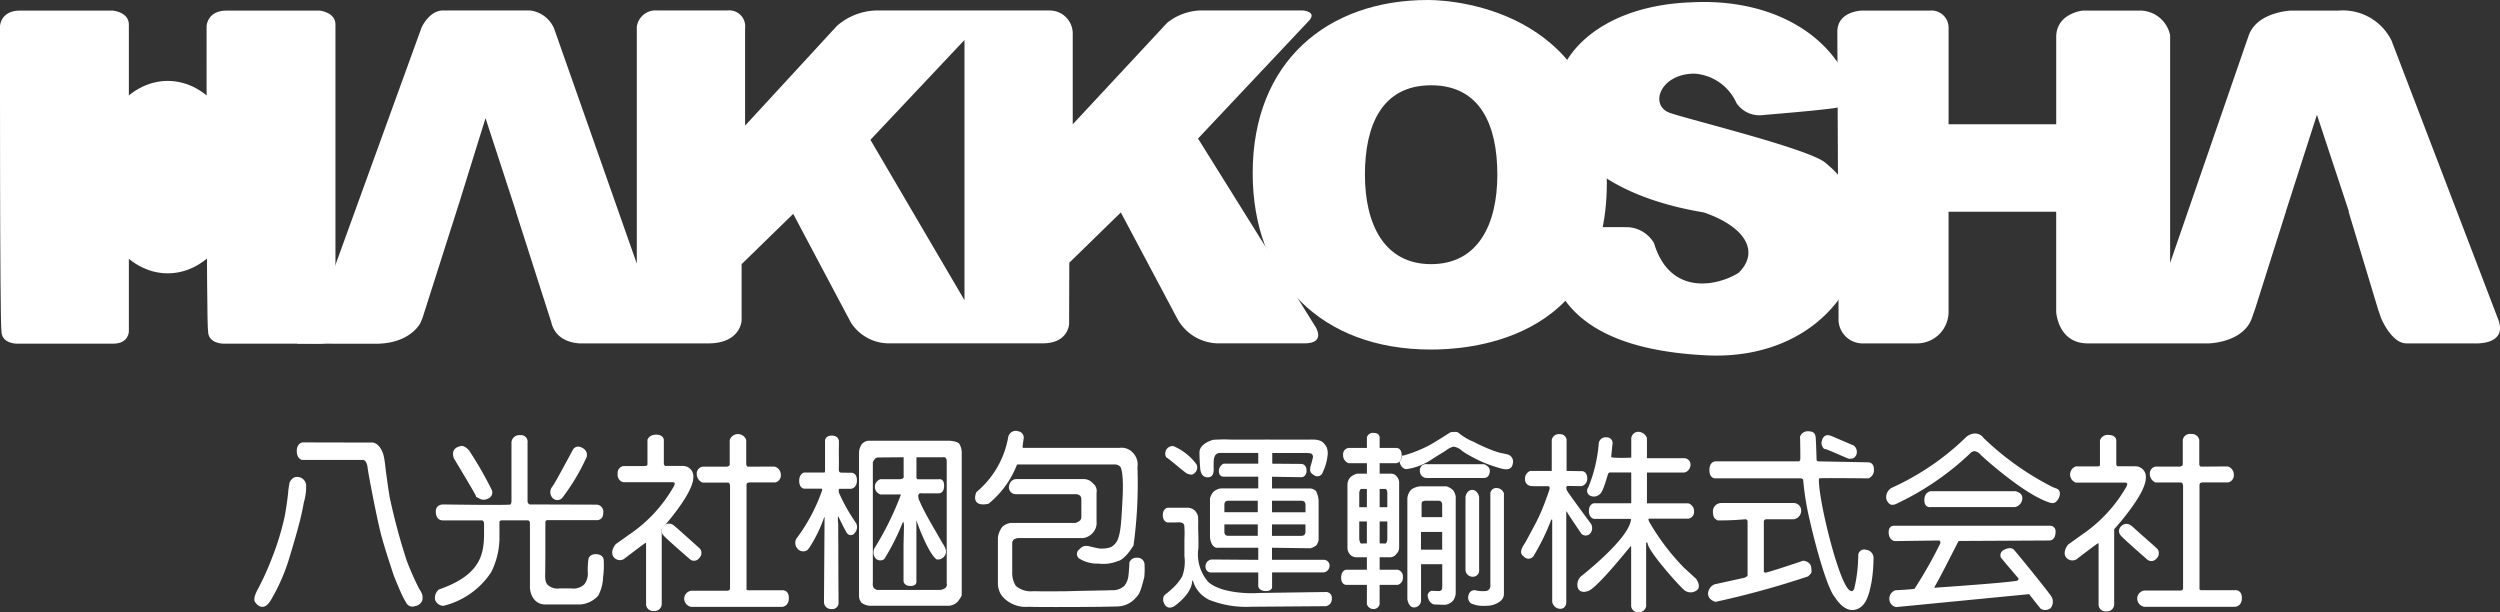
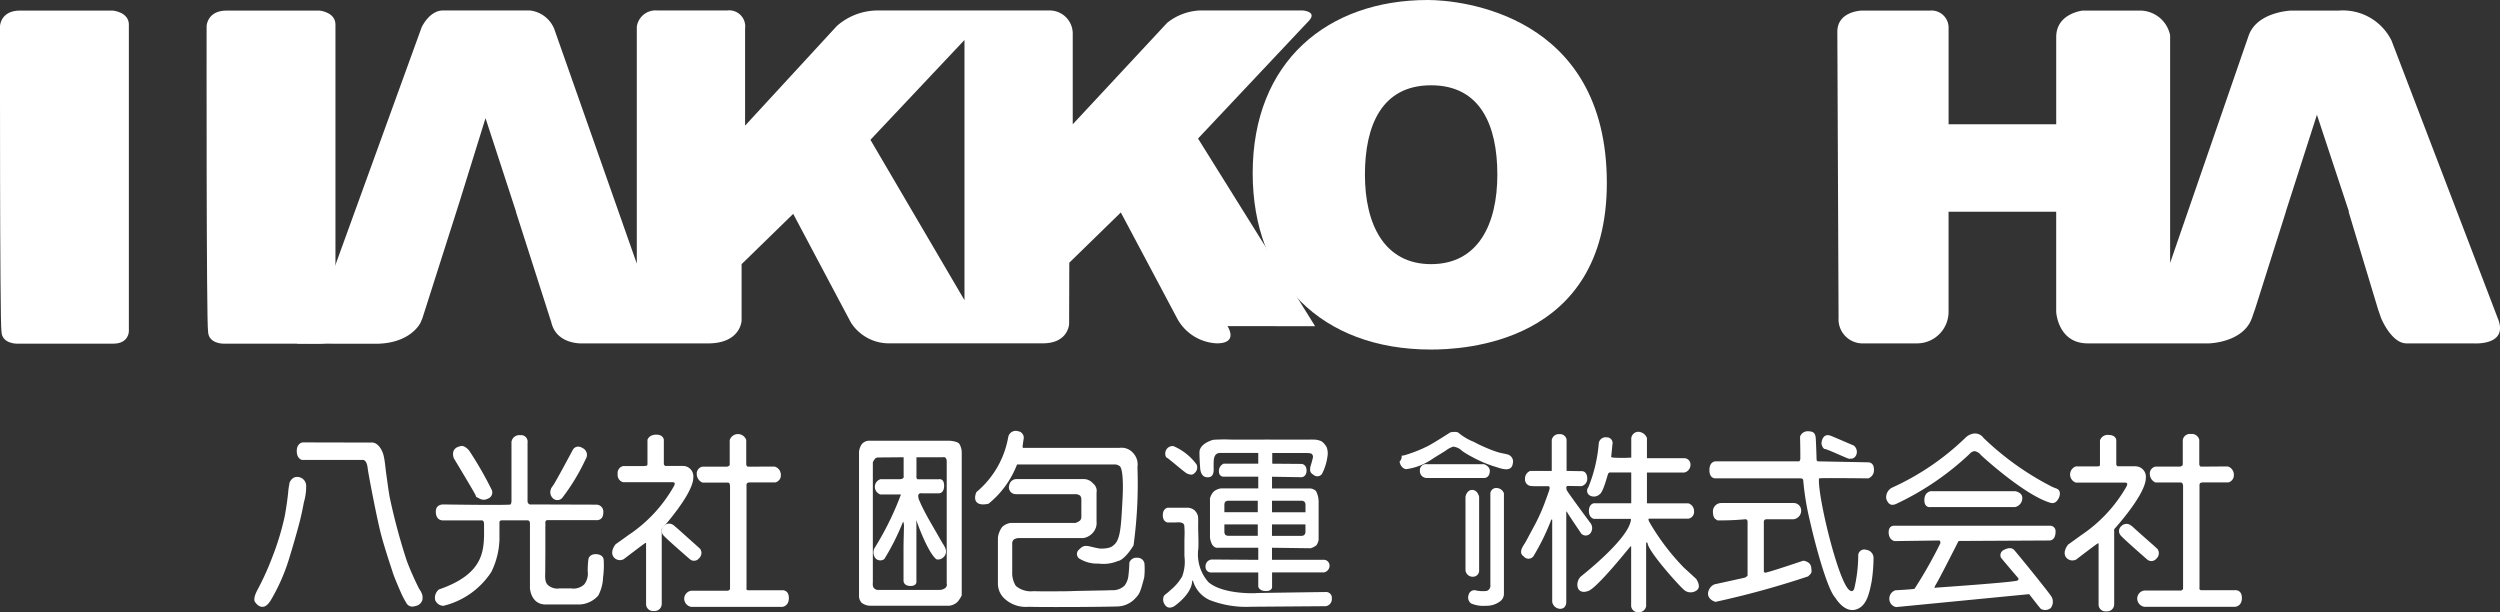
<svg xmlns="http://www.w3.org/2000/svg" width="219.227" height="53.688" viewBox="0 0 219.227 53.688">
  <rect x="0" y="0" width="219.227" height="53.688" fill="#333333" stroke="none" />
  <g id="Group_3918" data-name="Group 3918" transform="translate(16143.999 901)">
    <g id="Group_3691" data-name="Group 3691" transform="translate(-16143.999 -901)">
      <path id="Path_156789" data-name="Path 156789" d="M1.746,1.1H9.9s1.449.127,1.4,1.292V29.235s0,1.072-1.367,1.072H1.449s-1.293,0-1.319-1.066C-.025,28.512,0,2.449,0,2.449S.053,1.1,1.746,1.1" transform="translate(0 -0.172)" fill="#fff" />
      <path id="Path_156790" data-name="Path 156790" d="M23.221,1.1h8.152s1.451.127,1.4,1.292V29.235s0,1.072-1.368,1.072H22.924s-1.294,0-1.32-1.066c-.157-.73-.129-26.793-.129-26.793S21.528,1.1,23.221,1.1" transform="translate(-3.357 -0.172)" fill="#fff" />
      <path id="Path_156791" data-name="Path 156791" d="M248.908,28.153c-.9-2.367-9.345-24.426-9.345-24.426A4.75,4.75,0,0,0,234.947,1.1h-4.192s-2.989.1-3.72,2.2-6.885,19.93-6.885,19.93l0-19.962A2.7,2.7,0,0,0,217.5,1.1h-5.012s-2.327.238-2.327,2.323V11.07h-9.438V2.589A1.5,1.5,0,0,0,199.084,1.1h-5.993s-2.132.057-2.123,1.87l.107,25.072a2.113,2.113,0,0,0,2.223,2.241h4.657a2.767,2.767,0,0,0,2.766-2.766v-8.78h9.438v8.78s.137,2.766,2.769,2.766h10.63s3.009-.062,3.765-2.225c.1-.287.185-.538.269-.764l2.709-8.558h-.008l2.73-8.5,2.81,8.5H235.8l2.581,8.552.266.77s.9,2.225,2.231,2.225h5.895s3.045.224,2.137-2.132" transform="translate(-29.85 -0.172)" fill="#fff" />
-       <path id="Path_156792" data-name="Path 156792" d="M187.411,7.751C185.788,3.172,180.578-.155,173.377.24c-14.679.545-17.328,15.345,1.151,18.422,3.8,1.312,4.856,3.54,3.047,5.292-1.662,1.071-5.972,2.2-7.423-2.613a2.831,2.831,0,0,0-2.308-1.387c-2.061-.005-5.046-.005-5.5-.005a1.473,1.473,0,0,0-1.623,1.745c.381,4.542,3.3,8.921,13.811,9.487,12.372.747,17.584-11.259,10.7-16.836-1.238-1.195-11.761-3.762-13.648-4.4s-.907-3.455,2.136-3.455a4.372,4.372,0,0,1,3.669,2.579,2.418,2.418,0,0,0,2.335,1.05c2.263-.187,5.913-.505,6.6-.672,1-.24,1.1-.308,1.1-1.693" transform="translate(-25.116 -0.033)" fill="#fff" />
      <path id="Path_156793" data-name="Path 156793" d="M145.555,0C136.767,0,130.2,5.391,130.2,15.184c0,9.369,6.008,15.468,15.626,15.468,2.7,0,15.429-.435,15.429-14.607,0-14.8-12.81-16.045-15.7-16.045m.287,23.163c-4.115,0-5.8-3.514-5.8-7.845s1.486-7.839,5.8-7.839c4.327,0,5.812,3.507,5.812,7.839s-1.673,7.845-5.812,7.845" transform="translate(-20.351)" fill="#fff" />
-       <path id="Path_156794" data-name="Path 156794" d="M120.147,28.774,109.88,12.319s8.882-9.436,9.7-10.3-.562-.934-.562-.934h-8.89a4.918,4.918,0,0,0-2.957,1.088L98.893,11.07V3.17a2.027,2.027,0,0,0-1.982-2.082H81.793a5.43,5.43,0,0,0-3.584,1.36l-8.048,8.739V2.671a1.407,1.407,0,0,0-1.572-1.583H62.455a1.659,1.659,0,0,0-1.789,1.431V23.288S53.929,4.13,53.418,2.688a2.622,2.622,0,0,0-2.121-1.6h-7.62c-1.214,0-1.881,1.481-1.881,1.481L34.088,23.817,30.869,30.3s3.76.015,6.878.015,3.959-1.859,3.959-1.859,0-.008.159-.377l3.252-10.2L47.4,10.531l2.686,8.234h-.013s2.495,7.787,3.095,9.666c.467,2,2.755,1.852,2.755,1.852H66.911c2.869,0,2.944-2,2.944-2V23.335l4.526-4.412s4.068,7.673,5.073,9.554a3.965,3.965,0,0,0,3.441,1.8H96.267c2.252,0,2.308-1.7,2.308-1.7l.016-5.37L103.11,18.8s3.7,6.955,4.908,9.233a4.16,4.16,0,0,0,3.511,2.245h7.687c1.957,0,.931-1.509.931-1.509M89.4,26.493,81.152,12.431,89.4,3.676Z" transform="translate(-4.824 -0.17)" fill="#fff" />
-       <path id="Path_156795" data-name="Path 156795" d="M22.693,16.85c0,4.662-2.892,8.434-6.453,8.434S9.783,21.513,9.783,16.85s2.889-8.44,6.457-8.44,6.453,3.781,6.453,8.44" transform="translate(-1.53 -1.315)" fill="#fff" />
+       <path id="Path_156794" data-name="Path 156794" d="M120.147,28.774,109.88,12.319s8.882-9.436,9.7-10.3-.562-.934-.562-.934h-8.89a4.918,4.918,0,0,0-2.957,1.088L98.893,11.07V3.17a2.027,2.027,0,0,0-1.982-2.082H81.793a5.43,5.43,0,0,0-3.584,1.36l-8.048,8.739V2.671a1.407,1.407,0,0,0-1.572-1.583H62.455a1.659,1.659,0,0,0-1.789,1.431V23.288S53.929,4.13,53.418,2.688a2.622,2.622,0,0,0-2.121-1.6h-7.62c-1.214,0-1.881,1.481-1.881,1.481L34.088,23.817,30.869,30.3s3.76.015,6.878.015,3.959-1.859,3.959-1.859,0-.008.159-.377l3.252-10.2L47.4,10.531l2.686,8.234h-.013s2.495,7.787,3.095,9.666c.467,2,2.755,1.852,2.755,1.852H66.911c2.869,0,2.944-2,2.944-2V23.335l4.526-4.412s4.068,7.673,5.073,9.554a3.965,3.965,0,0,0,3.441,1.8H96.267c2.252,0,2.308-1.7,2.308-1.7l.016-5.37L103.11,18.8s3.7,6.955,4.908,9.233a4.16,4.16,0,0,0,3.511,2.245c1.957,0,.931-1.509.931-1.509M89.4,26.493,81.152,12.431,89.4,3.676Z" transform="translate(-4.824 -0.17)" fill="#fff" />
    </g>
    <g id="Group_3690" data-name="Group 3690" transform="translate(-16121.693 -863.199)">
      <path id="Path_156796" data-name="Path 156796" d="M58.206,47.451c-.2.013-.531.213-.531.748,0,.717.473.791.473.791h5.337c.158,0,.354.195.406.7s.776,4.216,1.1,5.536.98,3.233,1.105,3.642.632,1.568.737,1.808a7.733,7.733,0,0,0,.508.945.608.608,0,0,0,.712.181.76.76,0,0,0,.634-.523,1.091,1.091,0,0,0-.016-.5,1.92,1.92,0,0,0-.258-.48,24.824,24.824,0,0,1-1.091-2.466,54.05,54.05,0,0,1-1.5-5.586c-.117-.677-.205-1.362-.3-2.038-.076-.526-.106-1.064-.224-1.577s-.5-1.2-1.077-1.172H62.145Z" transform="translate(-53.958 -46.457)" fill="#fff" />
      <path id="Path_156797" data-name="Path 156797" d="M56.338,51.648a5.79,5.79,0,0,0-.109.789c-.074.687-.173,1.37-.3,2.053a23.421,23.421,0,0,1-1.1,3.61,24.169,24.169,0,0,1-1.291,2.844c-.481.907-.179,1.1-.179,1.1a.934.934,0,0,0,.432.356c.545.175.874-.468,1.1-.869a16.714,16.714,0,0,0,1.393-3.23c.343-1.121.676-2.245.97-3.384.138-.543.251-1.093.356-1.655a4.942,4.942,0,0,0,.2-1.5.789.789,0,0,0-1.017-.691.8.8,0,0,0-.464.575" transform="translate(-53.268 -47.016)" fill="#fff" />
      <path id="Path_156798" data-name="Path 156798" d="M73.983,48.893s1.713,2.844,1.88,3.184-.029.127.342.34a.75.75,0,0,0,.774.017.564.564,0,0,0,.313-.8,31.968,31.968,0,0,0-1.959-3.405s-.435-.57-.843-.37c0,0-.813.128-.506,1.038" transform="translate(-56.495 -46.513)" fill="#fff" />
      <path id="Path_156799" data-name="Path 156799" d="M78.744,47.339v5.136a.554.554,0,0,1-.079.3c-.085.087-5.856,0-5.856,0s-.7-.057-.7.617.4.781.63.781h3.355s.243-.057.243.3c0,2.065.291,4.288-3.954,5.757a.934.934,0,0,0-.331.928.8.8,0,0,0,.722.506,6.98,6.98,0,0,0,4.2-2.965,6.918,6.918,0,0,0,.715-2.807V54.345s-.018-.175.209-.175h2.286s.179,0,.179.273v5.674s.069,1.43,1.383,1.43h2.97a2.332,2.332,0,0,0,1.633-.775,3.629,3.629,0,0,0,.426-1.6,7.9,7.9,0,0,0,.057-1.5c-.013-.346-.285-.5-.579-.532-.334-.039-.706.08-.764.452a7.105,7.105,0,0,0-.058,1.066,1.541,1.541,0,0,1-.3,1.12,1.365,1.365,0,0,1-1.169.356h-.978a1.254,1.254,0,0,1-1.055-.3c-.3-.3-.224-.814-.224-1.212,0-.533.009-1.071.009-1.6V54.85c0-.148.014-.3,0-.44,0,0-.029-.258.179-.258h4.263s.638.085.638-.66a.615.615,0,0,0-.638-.7l-5.814-.019a.3.3,0,0,1-.189-.291v-5.12A.576.576,0,0,0,79.5,46.7a.691.691,0,0,0-.761.639" transform="translate(-56.198 -46.34)" fill="#fff" />
      <path id="Path_156800" data-name="Path 156800" d="M86.016,48.141s-1.482,2.778-1.72,3.117c-.286.4-.2.323-.2.323a.722.722,0,0,0,.121.8.565.565,0,0,0,.873-.019,18.256,18.256,0,0,0,2.045-3.393.657.657,0,0,0-.247-.937c-.589-.376-.872.109-.872.109" transform="translate(-58.075 -46.525)" fill="#fff" />
      <path id="Path_156801" data-name="Path 156801" d="M93.553,47.093v2.056s.007.157-.037.207a1.4,1.4,0,0,1-.417.041H91.433a.622.622,0,0,0-.493.7.649.649,0,0,0,.493.718H95.8a.243.243,0,0,1,.123.057c.044.052.016.144-.042.274a12.519,12.519,0,0,1-3.99,4.3l-1.127.806s-.492.567-.223,1.058a.693.693,0,0,0,.941.244s1.75-1.334,1.838-1.377c0,0,.065-.065.111-.025v5.341a.609.609,0,0,0,.683.613.623.623,0,0,0,.69-.613V55.067s-.019-.157.036-.2c0,0,2.732-3.021,2.732-4.458a.91.91,0,0,0-.9-1.02H95.15s-.022.03-.089-.041-.073-.123-.073-.123v-2.13s-.025-.451-.666-.451-.769.451-.769.451" transform="translate(-59.082 -46.33)" fill="#fff" />
      <path id="Path_156802" data-name="Path 156802" d="M244.52,47.135V49.2s.007.155-.039.2-.414.036-.414.036H242.4a.752.752,0,0,0,0,1.417h4.37a.214.214,0,0,1,.117.065c.051.051.016.137-.032.263a12.651,12.651,0,0,1-4.007,4.3l-1.117.806s-.49.568-.229,1.057a.706.706,0,0,0,.942.249s1.751-1.344,1.843-1.376c0,0,.066-.068.112-.021v5.33a.6.6,0,0,0,.681.616.618.618,0,0,0,.686-.616V55.111s-.019-.156.033-.208c0,0,2.742-3.011,2.742-4.45a.919.919,0,0,0-.9-1.028h-1.525s-.019.028-.1-.04a.206.206,0,0,1-.065-.123V47.135s-.017-.458-.667-.458a.705.705,0,0,0-.757.458" transform="translate(-82.678 -46.336)" fill="#fff" />
      <path id="Path_156803" data-name="Path 156803" d="M96.566,55.988a.7.7,0,0,1,.205.153c.2.163.381.33.563.49.441.4.89.794,1.328,1.19l.313.285a.626.626,0,0,1-.1.827.554.554,0,0,1-.779.1s-2.249-1.941-2.386-2.168a.572.572,0,0,1,.1-.781.614.614,0,0,1,.764-.1" transform="translate(-59.884 -47.777)" fill="#fff" />
      <path id="Path_156804" data-name="Path 156804" d="M248.048,56.017a1.144,1.144,0,0,1,.214.149c.181.17.367.336.556.505.441.392.885.786,1.336,1.181.094.094.2.185.3.28a.64.64,0,0,1-.1.834.564.564,0,0,1-.784.1s-2.246-1.951-2.378-2.168a.57.57,0,0,1,.09-.789.623.623,0,0,1,.767-.1" transform="translate(-83.561 -47.782)" fill="#fff" />
      <path id="Path_156805" data-name="Path 156805" d="M105.874,49.435l-2.351.008s-.022,0-.084-.057a.31.31,0,0,1-.056-.174v-2.1a.761.761,0,0,0-1.449,0v2.1a.166.166,0,0,1-.035.138.5.5,0,0,1-.194.093H99.543a.614.614,0,0,0-.5.639.819.819,0,0,0,.5.756h2.162a.275.275,0,0,1,.186.04.673.673,0,0,1,.071.247v9.017s.019.035-.055.106a.248.248,0,0,1-.17.072h-3.16a.717.717,0,0,0-.634.707.74.74,0,0,0,.634.712h7.937s.607-.019.607-.777-.607-.683-.607-.683H103.54a.148.148,0,0,1-.117-.058c-.068-.079-.015-.079-.015-.079V51.126a.332.332,0,0,1,.047-.235.459.459,0,0,1,.252-.068h2.227a.634.634,0,0,0,.485-.666.752.752,0,0,0-.546-.721" transform="translate(-60.251 -46.321)" fill="#fff" />
-       <path id="Path_156806" data-name="Path 156806" d="M112.1,47.242v2.61a.309.309,0,0,1-.042.13h-1.8s-.424.092-.424.734.424.681.424.681h1.542s.068.037.039.16a15.514,15.514,0,0,1-2.253,4.224.764.764,0,0,0,.1.879.64.64,0,0,0,.863.121c.082-.085.166-.194.166-.194a12.314,12.314,0,0,0,1.291-2.629s.028-.088.052-.068l-.052,7.447a.618.618,0,0,0,.661.616.543.543,0,0,0,.616-.584v-.643c0-.232-.009-.472-.009-.708,0-.29,0-.574-.005-.87v-.981c0-.337-.007-.667-.007-1v-.98c-.006-.292-.006-.582-.006-.883,0-.244,0-.491,0-.739,0-.182-.03-.285-.03-.467,0-.073-.007-.271.021-.271s.43.877.677,1.3a.74.74,0,0,0,.126.2.406.406,0,0,0,.649-.04.768.768,0,0,0,.127-.861,15.87,15.87,0,0,1-1.51-2.679c0-.051-.051-.337.034-.337h1.007s.538-.018.538-.744-.538-.662-.538-.662c-.284-.011-.578,0-.866-.014-.206-.014-.183-.256-.183-.406.008-.191.008-.389.008-.589-.008-.467-.008-.95,0-1.416v-.335s0-.5-.627-.5-.593.5-.593.5" transform="translate(-62.057 -46.347)" fill="#fff" />
      <path id="Path_156807" data-name="Path 156807" d="M123.7,60.169a.807.807,0,0,1-.513.188H117.7a.563.563,0,0,1-.281-.161c-.141-.147-.094-.479-.094-.479V49.158a1.838,1.838,0,0,1,.209-.323.446.446,0,0,1,.237-.091l2.255-.019v1.627a.21.21,0,0,1-.043.206c-.09.094-.359.094-.359.094h-1.635a.7.7,0,0,0,0,1.334h1.687s.1-.024.1.041a26.109,26.109,0,0,1-2.324,4.7.856.856,0,0,0,.091.844.579.579,0,0,0,.791.077,20.722,20.722,0,0,0,1.611-3.2.2.2,0,0,1,.051-.064,1.126,1.126,0,0,1,.057.444c0,.194-.037,1.386-.037,1.809v2.944s.012.431.614.431.515-.431.515-.431V54.533l-.014-.305s.963,2.8,1.765,3.443a.635.635,0,0,0,.6-.158.677.677,0,0,0,.206-.744,1.749,1.749,0,0,0-.251-.478c-.181-.314-.358-.621-.537-.937-.427-.737-.856-1.46-1.233-2.229a4.582,4.582,0,0,1-.232-.512.926.926,0,0,1-.093-.2c-.034-.148-.1-.337.008-.464.1-.1.219-.064.33-.058.145,0,.3,0,.456,0h.964s.463.011.463-.669-.463-.569-.463-.569h-1.885a.45.45,0,0,0-.059-.078c-.044-.046-.02-.222-.02-.222V48.724h2.309a.283.283,0,0,1,.245.047.517.517,0,0,1,.1.249V59.78a.4.4,0,0,1-.1.389m1.19-12.639c-.219-.232-.882-.256-.882-.256h-7.055a.871.871,0,0,0-.578.276,1.344,1.344,0,0,0-.266.8V60.84a.91.91,0,0,0,.223.642,1.282,1.282,0,0,0,.791.264h6.885a1.274,1.274,0,0,0,.708-.309,2.447,2.447,0,0,0,.4-.6V48.352a1.492,1.492,0,0,0-.224-.823" transform="translate(-63.091 -46.429)" fill="#fff" />
      <path id="Path_156808" data-name="Path 156808" d="M131.09,46.765a8.086,8.086,0,0,1-2.792,4.855s-.284.579.029.9,1.031.123,1.031.123a8.21,8.21,0,0,0,2.5-3.443h8.655a.909.909,0,0,1,.362.159c.1.085.353.586.232,2.88s-.177,3.416-.663,3.932c-.18.172-.355.408-1.214.408-.348,0-1.043-.236-1.268-.236s-.37,0-.76.417a.506.506,0,0,0,.076.668,2.957,2.957,0,0,0,1.73.466,3.3,3.3,0,0,0,1.7-.228s.532-.013,1.365-1.369a39.73,39.73,0,0,0,.343-6.863,1.472,1.472,0,0,0-.394-1.255,1.343,1.343,0,0,0-1.166-.436h-8.476s-.036-.022-.036-.1.089-.669.089-.669a.565.565,0,0,0-.474-.684.672.672,0,0,0-.867.473" transform="translate(-64.978 -46.273)" fill="#fff" />
      <path id="Path_156809" data-name="Path 156809" d="M156.61,53.523h-2.928v-.711a.467.467,0,0,1,.092-.22.458.458,0,0,1,.258-.076h2.578Zm0,2.07h-2.578a.455.455,0,0,1-.258-.077.463.463,0,0,1-.092-.219v-.706h2.928Zm1.247-1h2.935V55.3a.537.537,0,0,1-.1.219.419.419,0,0,1-.25.077h-2.588Zm0-2.075h2.588a.423.423,0,0,1,.25.076.543.543,0,0,1,.1.22v.711h-2.935Zm4.553,5.18h-4.553V56.639l3.379.045a1.483,1.483,0,0,0,.51-.256,1.124,1.124,0,0,0,.2-.481V52.556a2.091,2.091,0,0,0-.229-.888.85.85,0,0,0-.478-.227h-3.379V50.413l2.6.041s.427-.025.427-.583-.427-.582-.427-.582l-2.58-.021,0-.937h3.011s.38,0,.462.087a.384.384,0,0,1,.1.275,8.956,8.956,0,0,1-.241.876c0,.266-.1.443.307.692a.5.5,0,0,0,.718-.091,4.605,4.605,0,0,0,.484-1.54,1.521,1.521,0,0,0-.066-.794,1.4,1.4,0,0,0-.468-.539,1.875,1.875,0,0,0-.57-.141h-.024c-.281-.007-.565,0-.85,0h-1.826c-.753,0-1.5-.007-2.253,0-.714,0-1.431,0-2.143,0-.255,0-.51-.009-.768-.019-.153,0-.8.017-.967.031a.654.654,0,0,0-.189.037c-.445.148-1.1.483-1.1,1.07,0,.466.03.939.064,1.417.043.409.2.77.659.77.433,0,.526-.332.526-.721a5.753,5.753,0,0,1,0-.639c0-.383.121-.775.553-.775h3.354v.937h-3.032a.7.7,0,0,0-.419.66c0,.507.419.485.419.485h3.032v1.028h-3.279a1.259,1.259,0,0,0-.64.287,1.443,1.443,0,0,0-.315.584v3.43a1.613,1.613,0,0,0,.2.634c.249.353.512.264.512.264h3.522V57.7l-4.067-.03a.591.591,0,0,0-.558.616.486.486,0,0,0,.558.519h4.067v1.24s.067.391.669.391.543-.391.543-.391V58.8h4.553a.6.6,0,0,0,.487-.588.508.508,0,0,0-.487-.517" transform="translate(-68.621 -46.408)" fill="#fff" />
      <path id="Path_156810" data-name="Path 156810" d="M132.127,52.586h5.293a.681.681,0,0,1,.342.132.53.53,0,0,1,.106.329V54.6a.459.459,0,0,1-.12.3,1.2,1.2,0,0,1-.4.206h-5.673a1.361,1.361,0,0,0-.749.353,1.98,1.98,0,0,0-.375.934v4.062a1.809,1.809,0,0,0,.459,1.173,2.739,2.739,0,0,0,2.232.832c1.306.051,7.79.008,7.97-.041a2.205,2.205,0,0,0,1.261-.573c.493-.506.528-.523.907-1.953a6.713,6.713,0,0,0,.021-1.239.613.613,0,0,0-.644-.493.646.646,0,0,0-.68.422,12.077,12.077,0,0,1-.093,1.242,1.731,1.731,0,0,1-.332.783,1.485,1.485,0,0,1-.959.4c-.187,0-.375,0-.566.012l-1.357.025c-.578.015-1.17.019-1.75.04s-1.163.016-1.746.02c-.534.008-1.083,0-1.615-.013a2.024,2.024,0,0,1-1.536-.462,2.1,2.1,0,0,1-.318-1.2V56.935a.455.455,0,0,1,.138-.37.854.854,0,0,1,.382-.129h5.716a1.4,1.4,0,0,0,.828-.458,1.281,1.281,0,0,0,.331-1V52.45a.832.832,0,0,0-.3-.8,1.082,1.082,0,0,0-.828-.389h-5.9a.649.649,0,0,0-.634.557.6.6,0,0,0,.579.767" transform="translate(-65.349 -47.052)" fill="#fff" />
      <path id="Path_156811" data-name="Path 156811" d="M148.646,47.83a4.881,4.881,0,0,1,2.048,1.624.64.64,0,0,1-.132.7c-.268.282-.435.172-.683.1-.151-.033-1.649-1.346-1.792-1.4s-.238-.476-.008-.771a.627.627,0,0,1,.566-.249" transform="translate(-68.066 -46.516)" fill="#fff" />
      <path id="Path_156812" data-name="Path 156812" d="M149.856,54.239h-1.735s-.432.048-.432.656.432.64.432.64c.186,0,.375-.005.563,0,.257,0,.592-.071.8.1.1.069.1.27.1.381.035.408,0,.822,0,1.222V58.49a3.716,3.716,0,0,1-.195,1.768,4.263,4.263,0,0,1-.981,1.167c-.1.093-.211.188-.315.279a1.858,1.858,0,0,0-.3.258.758.758,0,0,0,.089.8c.3.453.808.115.808.115s1.513-1.023,1.572-2.181c.018-.088.037-.068.067-.068a2.681,2.681,0,0,0,1.422,1.687,8.767,8.767,0,0,0,3.668.608l6.573-.049a.63.63,0,0,0,.518-.672.507.507,0,0,0-.548-.57c-.234,0-6.332.089-6.022.089.367,0-2.885.226-4.251-.957a3.676,3.676,0,0,1-.885-2.948c.034-.655-.015-1.313-.015-1.96,0-.285.015-.58-.013-.857a1.077,1.077,0,0,0-.316-.544,1.022,1.022,0,0,0-.607-.219" transform="translate(-68.027 -47.518)" fill="#fff" />
-       <path id="Path_156813" data-name="Path 156813" d="M168.482,52.98h-.668V51.706a.54.54,0,0,1,.06-.209c.054-.138.121-.123.121-.123l.488.006Zm0,3.171-.488.013s-.067.021-.121-.144a.816.816,0,0,1-.06-.26V54.226h.668Zm1.12-1.925h.673V55.76a.721.721,0,0,1-.051.26c-.057.165-.141.144-.141.144l-.481-.013Zm0-2.847.481-.006s.084-.015.141.123a.475.475,0,0,1,.051.209V52.98H169.6Zm1.589,7.083-1.589,0V57.366h.953a.658.658,0,0,0,.494-.264.865.865,0,0,0,.262-.544v-5.7a.759.759,0,0,0-.2-.555.587.587,0,0,0-.509-.263h-1v-.919h1.447s.482-.03.482-.7-.462-.639-.462-.639H169.6v-.936s0-.383-.521-.383a.549.549,0,0,0-.595.383v.936h-1.6a.555.555,0,0,0-.486.617.731.731,0,0,0,.486.722h1.6v.919h-.877a1.379,1.379,0,0,0-.6.34.993.993,0,0,0-.228.656V56.6a.9.9,0,0,0,.23.532.783.783,0,0,0,.51.234h.964v1.093h-1.83s-.427.061-.427.69.427.639.427.639h1.83v1.685a.586.586,0,0,0,.579.434.531.531,0,0,0,.537-.434V59.787h1.589a.625.625,0,0,0,.45-.672.6.6,0,0,0-.45-.654" transform="translate(-70.925 -46.302)" fill="#fff" />
      <path id="Path_156814" data-name="Path 156814" d="M176.748,46.4s-1.536.988-1.973,1.2a12.173,12.173,0,0,1-2.1.822l-.192.021v.064a.586.586,0,0,1-.168.434c-.057.059.138.681.586.681a5.105,5.105,0,0,0,1.485-.44,5.412,5.412,0,0,0,.813-.467c.376-.243.775-.478,1.149-.717a2.057,2.057,0,0,1,.653-.346,1.287,1.287,0,0,1,.78.376,8.034,8.034,0,0,0,.909.542,10.543,10.543,0,0,0,1.9.813c.5.143,1.52.606,1.636-.252a.645.645,0,0,0-.418-.783c-.262-.078-.532-.112-.8-.184a9.243,9.243,0,0,1-1.05-.385,12.139,12.139,0,0,1-1.142-.543,4.91,4.91,0,0,1-1.334-.785c-.165-.169-.738-.053-.738-.053" transform="translate(-71.874 -46.286)" fill="#fff" />
      <path id="Path_156815" data-name="Path 156815" d="M175.026,49.713h5s.514.168.514.578-.213.633-.514.633h-5a.6.6,0,0,1-.617-.635.53.53,0,0,1,.617-.575" transform="translate(-72.203 -46.81)" fill="#fff" />
-       <path id="Path_156816" data-name="Path 156816" d="M176.162,54.715h-1.808V53.581s0-.17.057-.222a.755.755,0,0,1,.271-.081h1.186a.536.536,0,0,1,.2.073.872.872,0,0,1,.092.184Zm0,2.854H174.3V56.016h1.86Zm.928-5.238a1.635,1.635,0,0,0-.552-.317h-2.286a1.61,1.61,0,0,0-.785.273,1.209,1.209,0,0,0-.36.808v8.817s.09.727.6.727a.632.632,0,0,0,.6-.564V58.844h1.86v1.863s.011.321-.074.411a.354.354,0,0,1-.215.084l-.675-.028s-.363.161-.31.471c.083.557.447.732.595.732s.622.027.926.027a1.074,1.074,0,0,0,.733-.406,1.225,1.225,0,0,0,.2-.641v-8.45a1.28,1.28,0,0,0-.25-.575" transform="translate(-72 -47.17)" fill="#fff" />
      <path id="Path_156817" data-name="Path 156817" d="M180.344,52.99v6.437a.537.537,0,0,1-.56.575.628.628,0,0,1-.636-.575V52.99s.1-.6.586-.6.61.6.61.6" transform="translate(-72.944 -47.229)" fill="#fff" />
      <path id="Path_156818" data-name="Path 156818" d="M182.564,52.638v8.85a.818.818,0,0,1-.342.644,1.96,1.96,0,0,1-1.242.384,2.7,2.7,0,0,1-1.3-.206.653.653,0,0,1-.209-.758.518.518,0,0,1,.582-.395,2.852,2.852,0,0,0,1,.059.486.486,0,0,0,.321-.539V52.638a.519.519,0,0,1,.545-.449.7.7,0,0,1,.638.449" transform="translate(-72.989 -47.197)" fill="#fff" />
      <path id="Path_156819" data-name="Path 156819" d="M187.614,47.064v2.752h-1.886a.724.724,0,0,0-.458.725.57.57,0,0,0,.546.6c.03.03,1.514.016,1.514.016s.1,0,.1.178a1.363,1.363,0,0,1-.112.39c-.085.254-.181.514-.278.772a15.856,15.856,0,0,1-.757,1.754c-.224.444-.472.876-.7,1.314-.109.2-.2.39-.318.576-.214.332-.584.862-.11,1.169a.533.533,0,0,0,.859-.022,19.835,19.835,0,0,0,1.556-3.186s.084-.074.084.037v7.149a.731.731,0,0,0,.692.622c.567,0,.542-.6.542-.6V53.457s-.031-.222.128.071c.161.274,1.19,1.789,1.19,1.789a.529.529,0,0,0,.787-.022.735.735,0,0,0-.009-.937s-2.07-2.788-2.07-2.885-.057-.216,0-.28l.061-.059,1.243.019a.662.662,0,0,0,.51-.656c0-.544-.313-.658-.457-.658-.16,0-1.356-.022-1.356-.022V47.064a.579.579,0,0,0-.636-.47.621.621,0,0,0-.655.47" transform="translate(-73.846 -46.323)" fill="#fff" />
      <path id="Path_156820" data-name="Path 156820" d="M196.877,46.921v1.745h3.269a.548.548,0,0,1,.549.581.687.687,0,0,1-.549.675h-3.269v2.7h3.631a.711.711,0,0,1,.5.71.592.592,0,0,1-.5.635h-3.44s-.176-.022.1.432a20.174,20.174,0,0,0,2.986,3.9c.069.052,1.034.944,1.034.944s.45.61.12.953a.885.885,0,0,1-1.084.09c-.282-.148-3.115-3.29-3.285-4.117-.032-.18-.133-.127-.133-.043v5.522a.643.643,0,0,1-.665.526.61.61,0,0,1-.649-.526V56.411s.014-.082-.1.039S192.544,60,191.749,60.3s-.942-.293-.942-.293a1.009,1.009,0,0,1,.255-.953c.052-.052,3.907-3.044,4.367-4.776.073-.256.068-.294-.055-.294h-3.148s-.438-.073-.438-.694.438-.676.438-.676H195.5v-2.7h-1.909a.932.932,0,0,0-.106.092c-.049.046-.418,1.6-.74,1.806a.728.728,0,0,1-.885.117.476.476,0,0,1-.122-.715,12.974,12.974,0,0,0,.91-3.795.6.6,0,0,1,.687-.582.5.5,0,0,1,.515.624l-.107,1.074s-.06.023.149.077a12.683,12.683,0,0,0,1.61,0v-1.7a.635.635,0,0,1,.624-.564.854.854,0,0,1,.758.564" transform="translate(-74.761 -46.286)" fill="#fff" />
      <path id="Path_156821" data-name="Path 156821" d="M212.372,48.93h-7.327s-.544-.014-.544.766.544.726.544.726h7.422s.263-.019.263.2a23.73,23.73,0,0,0,.581,3.517c.618,2.738,1.606,6.11,2.225,6.744,0,0,.734,1.271,1.713,1.064,1-.214,1.256-1.35,1.476-2.469a14.144,14.144,0,0,0,.168-2.119.723.723,0,0,0-.648-.671.526.526,0,0,0-.694.453,12.85,12.85,0,0,1-.359,2.991c-.129.174-.14.224-.334.143-.934-.364-2.755-7.767-2.755-9.652,0-.271,0-.148.053-.2s4.278,0,4.278,0a.761.761,0,0,0,.494-.784c0-.645-.494-.623-.494-.623L214,48.93l-.1-.1s-.054-1.948-.09-2.066c-.07-.37-.257-.474-.731-.474a.715.715,0,0,0-.63.474s.024.919.024,1.436v.522a.349.349,0,0,1-.1.21" transform="translate(-76.907 -46.275)" fill="#fff" />
      <path id="Path_156822" data-name="Path 156822" d="M217.01,46.765l1.978.845a.716.716,0,0,1,.214.818c-.214.447-.547.294-.6.343s-1.95-.866-2.183-.866c-.083,0-.267-.278-.267-.5s.162-.935.854-.637" transform="translate(-78.729 -46.338)" fill="#fff" />
      <path id="Path_156823" data-name="Path 156823" d="M256.895,49.422l-2.351.017s-.027,0-.084-.056a.326.326,0,0,1-.054-.181V47.1a.663.663,0,0,0-.737-.523.635.635,0,0,0-.71.523v2.1a.247.247,0,0,1-.039.143.591.591,0,0,1-.195.093H250.57a.614.614,0,0,0-.5.644.811.811,0,0,0,.5.75h2.156a.29.29,0,0,1,.182.044.594.594,0,0,1,.078.241v9.025s.008.03-.063.106a.213.213,0,0,1-.17.058h-3.161a.711.711,0,0,0-.627.7.735.735,0,0,0,.627.726h7.943s.608-.014.608-.772-.608-.685-.608-.685h-2.975s-.047.011-.116-.067-.017-.068-.017-.068V51.118a.33.33,0,0,1,.051-.229.45.45,0,0,1,.246-.066h2.234a.649.649,0,0,0,.481-.68.748.748,0,0,0-.542-.721" transform="translate(-83.856 -46.321)" fill="#fff" />
      <path id="Path_156824" data-name="Path 156824" d="M205.5,53.751h6.372a.657.657,0,0,1,.652.676.759.759,0,0,1-.652.746h-2.43s-.192.05-.192.192V59.76a.378.378,0,0,0,.088.1c.067.069,3.371-1.052,3.371-1.052s.62.052.693.569c.078.564.014.515-.266.806a78.1,78.1,0,0,1-8.123,2.235s-.658-.159-.658-.726a.941.941,0,0,1,.57-.81l2.665-.587s.234-.126.234-.191V55.365a.189.189,0,0,0-.186-.192,22.822,22.822,0,0,1-2.462.1c-.093-.1-.391-.1-.391-.789a.734.734,0,0,1,.715-.732" transform="translate(-76.884 -47.442)" fill="#fff" />
      <path id="Path_156825" data-name="Path 156825" d="M229.882,46.839a22.7,22.7,0,0,1-6.436,4.408.942.942,0,0,0-.564,1.018c.229.634.583.542.83.451a24.624,24.624,0,0,0,6.469-4.394.683.683,0,0,1,.433-.251.9.9,0,0,1,.557.337c.1.106,3.861,3.555,6.122,4.2.348.094.567-.128.711-.421s.176-.7-.215-.841a3.6,3.6,0,0,1-.4-.163,25.1,25.1,0,0,1-5.979-4.265.909.909,0,0,0-.86-.386,1.293,1.293,0,0,0-.666.306" transform="translate(-79.776 -46.313)" fill="#fff" />
      <path id="Path_156826" data-name="Path 156826" d="M234.8,52.519h-7.383s-.575.05-.575.785.575.608.575.608H234.8a.8.8,0,0,0,.63-.807c0-.487-.63-.586-.63-.586" transform="translate(-80.399 -47.249)" fill="#fff" />
      <path id="Path_156827" data-name="Path 156827" d="M237.312,56.113H223.678s-.548-.086-.548.565.447.779.548.779c.085,0,3.868-.052,3.868-.052s.121-.014.121.235a39.194,39.194,0,0,1-2.263,3.992c-.051.057-1.675.138-1.675.138a.771.771,0,0,0-.54.759.73.73,0,0,0,.6.715l11.661-1.134s.915,1.183,1.022,1.289a.782.782,0,0,0,.862-.061.9.9,0,0,0,.1-.96c-.138-.3-3.141-3.979-3.312-4.154s-.463-.222-.927.028a.507.507,0,0,0-.224.647c.035.069,1.5,1.78,1.5,1.78s.123.08-.03.231-7.183.632-7.183.632-.229.12,0-.252c.3-.476,1.948-3.737,1.948-3.737s.01-.107.167-.107l7.893-.041s.5,0,.5-.773a.47.47,0,0,0-.458-.519" transform="translate(-79.818 -47.81)" fill="#fff" />
    </g>
  </g>
</svg>